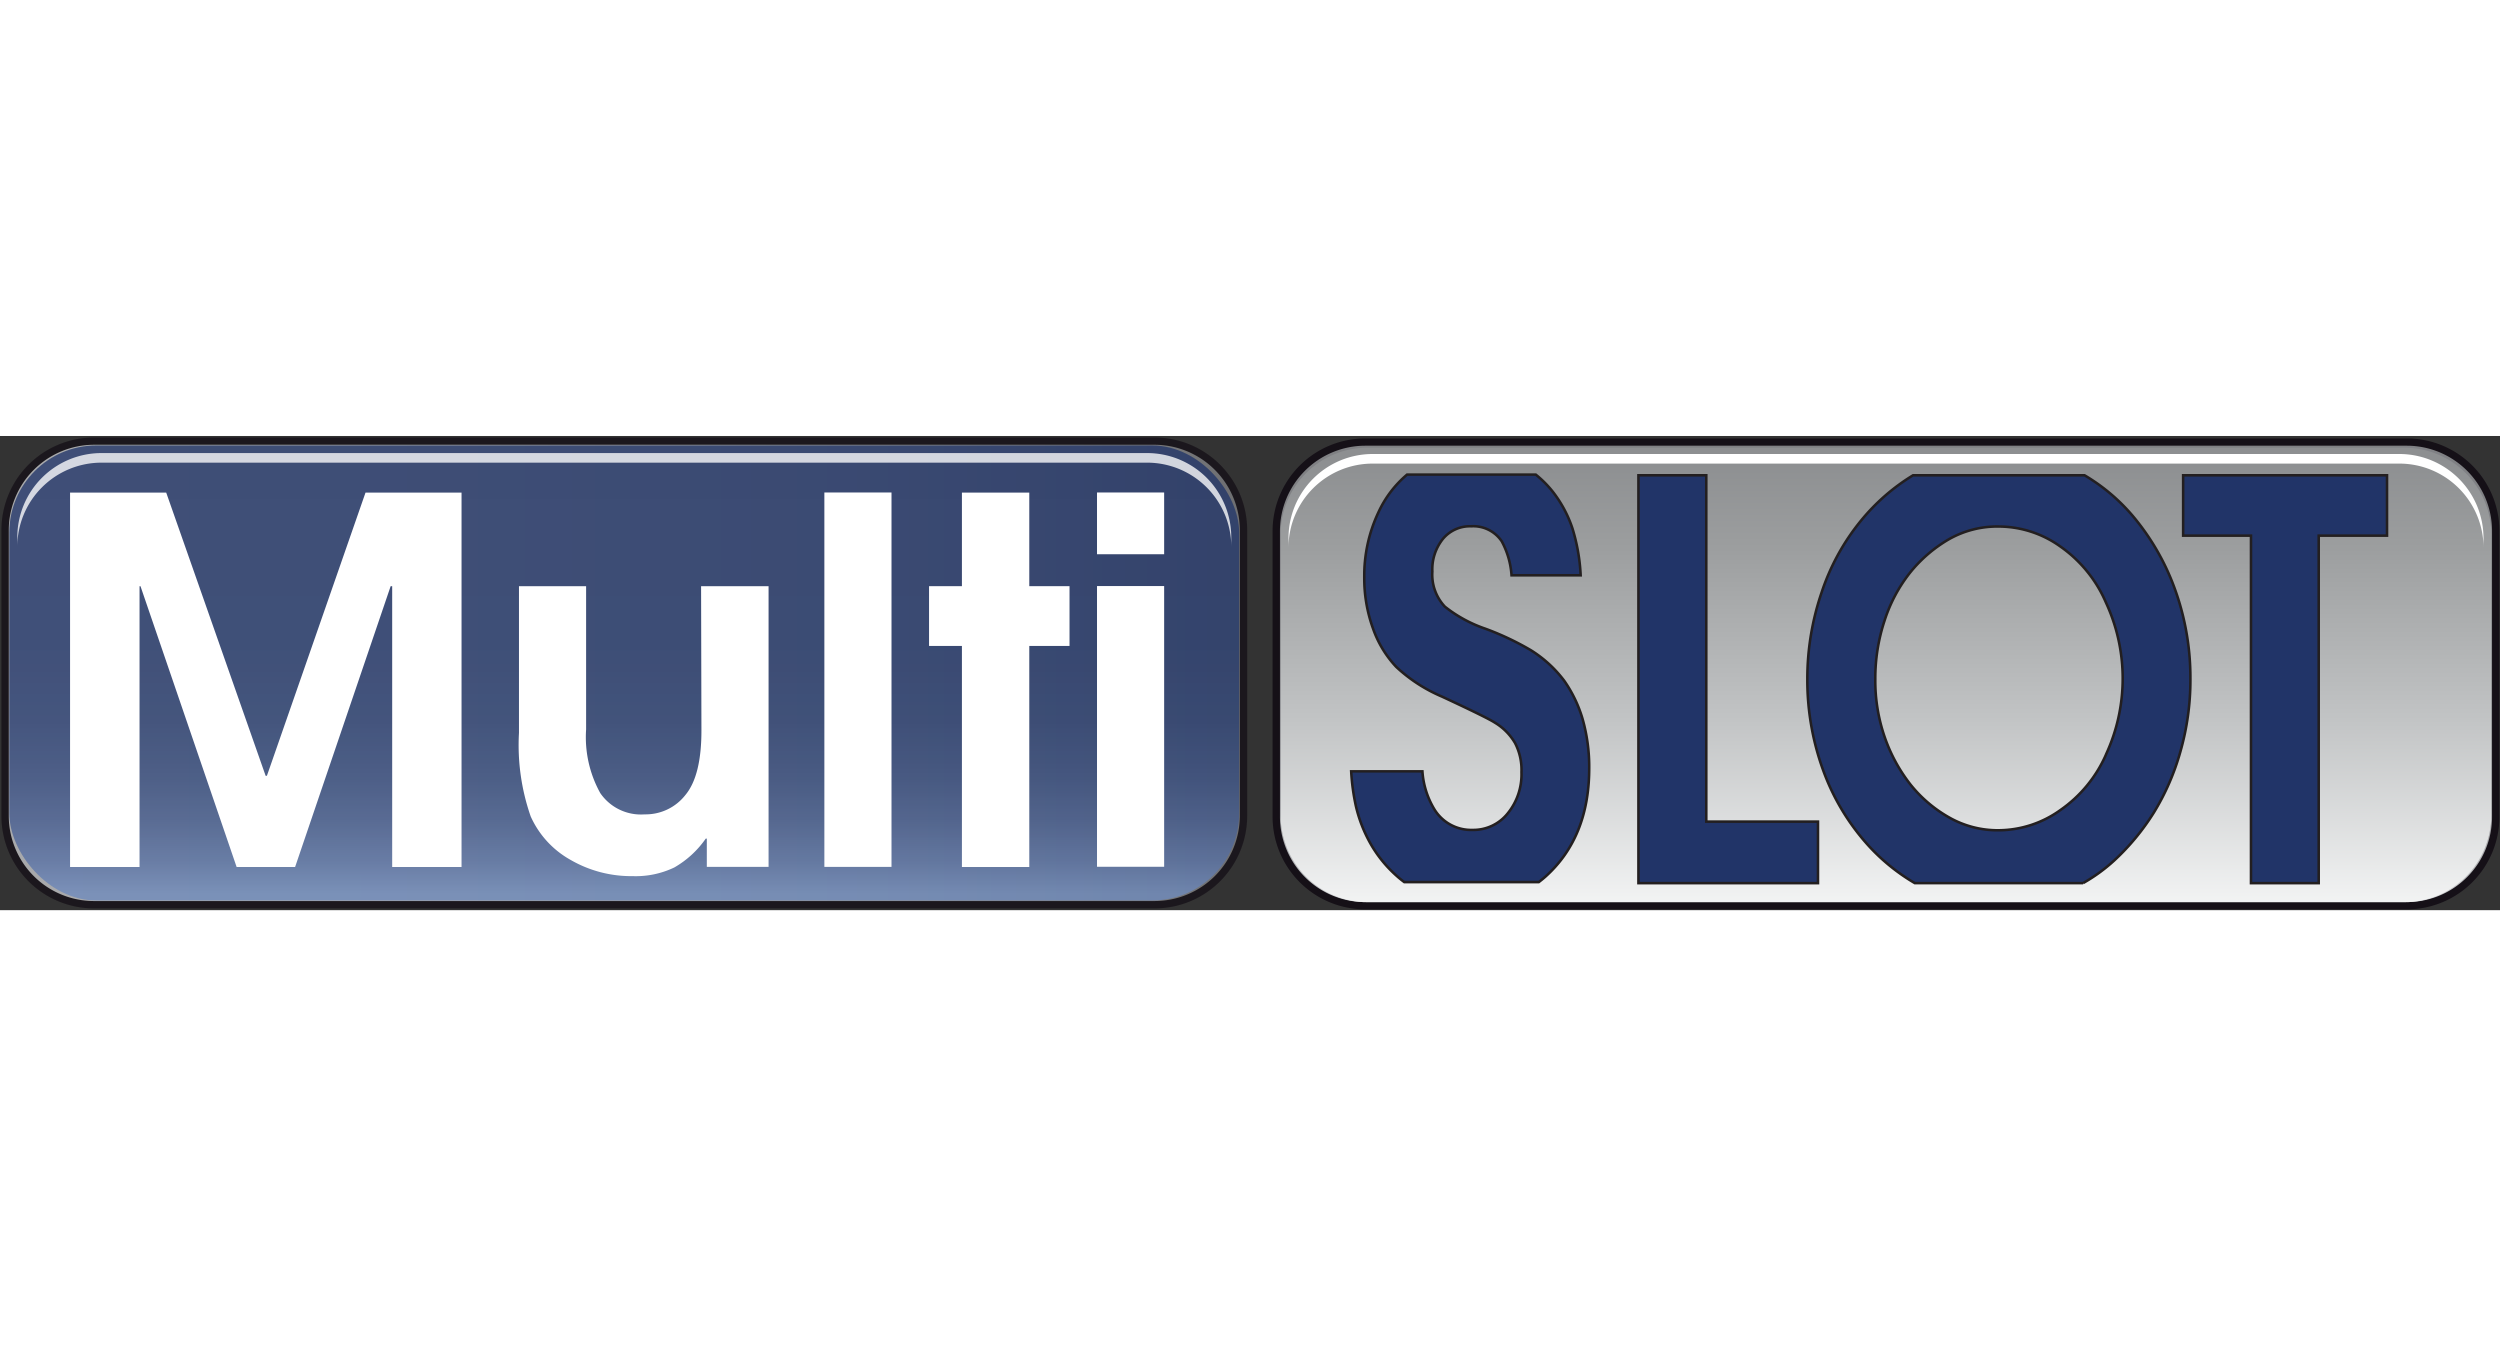
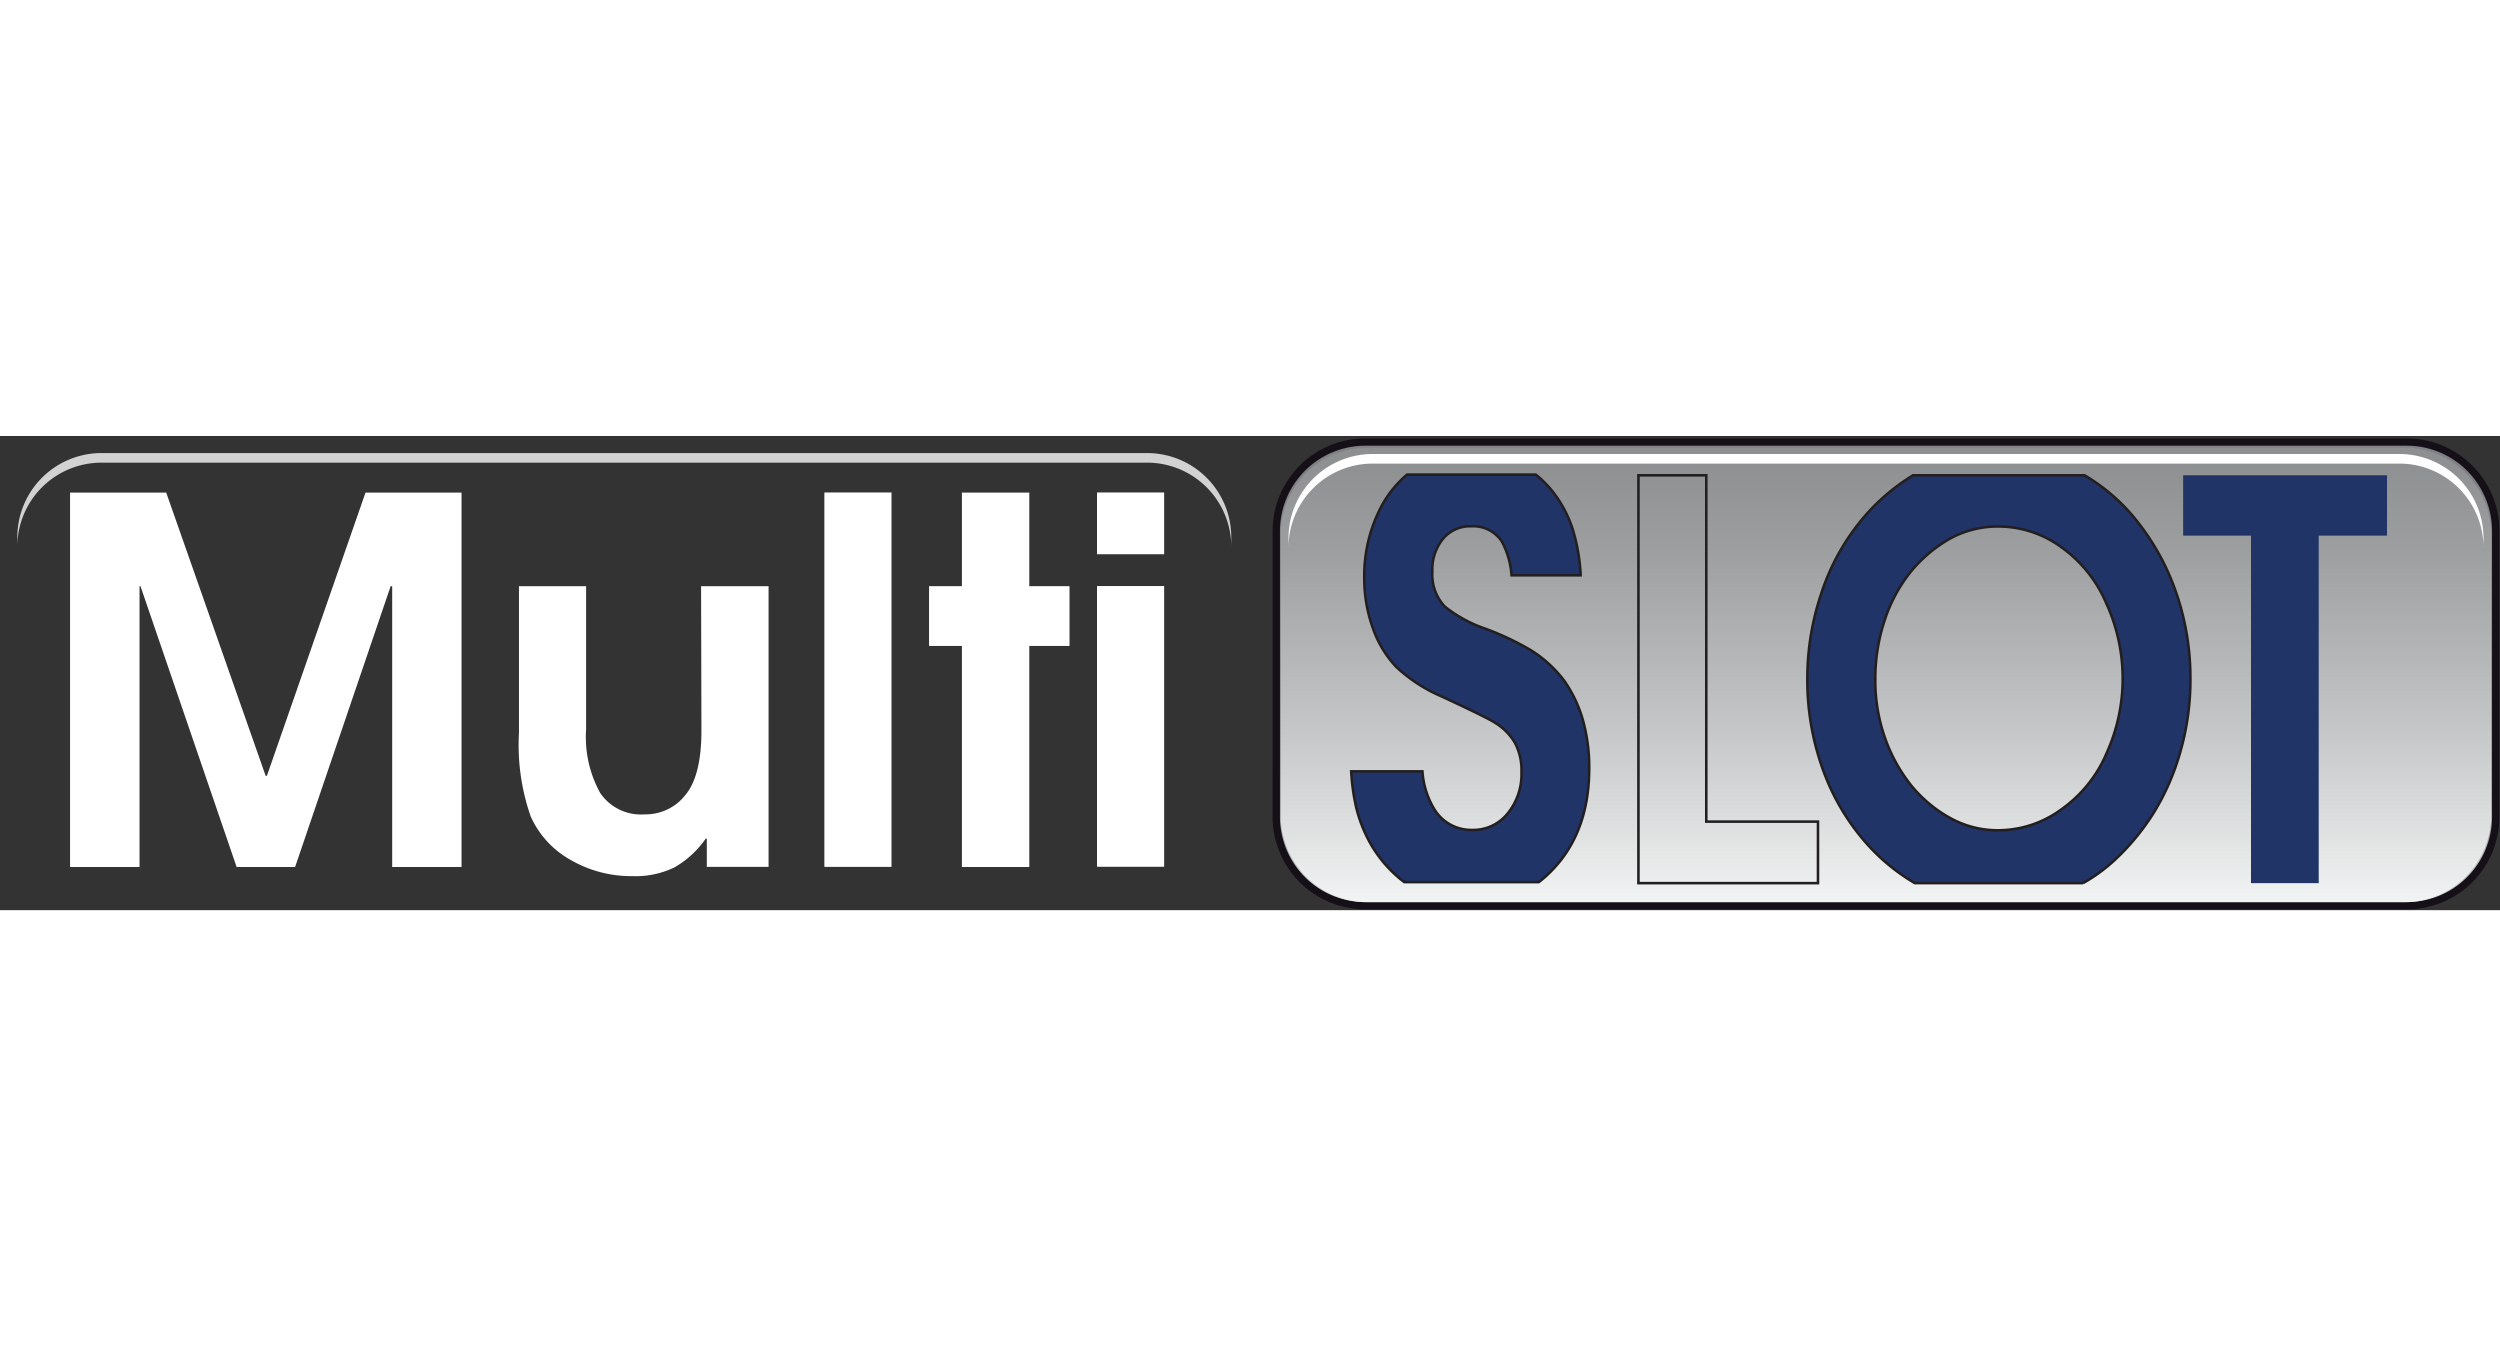
<svg xmlns="http://www.w3.org/2000/svg" id="Layer_1" data-name="Layer 1" viewBox="0 0 213.74 40.54" width="65" height="35">
  <rect x="0" y="0" width="213.74" height="40.54" fill="#333333" stroke="none" />
  <defs>
    <style>.cls-1,.cls-18{fill:none;}.cls-2{clip-path:url(#clip-path);}.cls-3{fill:url(#linear-gradient);}.cls-4{fill:#151017;}.cls-5{fill:#808186;}.cls-6{clip-path:url(#clip-path-2);}.cls-7{fill:url(#linear-gradient-2);}.cls-8{fill:#fff;}.cls-9{opacity:0.78;}.cls-10{clip-path:url(#clip-path-3);}.cls-11{clip-path:url(#clip-path-4);}.cls-12{fill:url(#linear-gradient-3);}.cls-13{clip-path:url(#clip-path-5);}.cls-14{clip-path:url(#clip-path-6);}.cls-15{fill:url(#linear-gradient-4);}.cls-16{clip-path:url(#clip-path-7);}.cls-17{fill:#213468;}.cls-18{stroke:#231f20;stroke-width:0.22px;}</style>
    <clipPath id="clip-path">
      <path class="cls-1" d="M116.69.52a7.6,7.6,0,0,0-7.57,7.58V32.58a7.6,7.6,0,0,0,7.57,7.58H205.8a7.6,7.6,0,0,0,7.58-7.58V8.1A7.6,7.6,0,0,0,205.8.52Z" />
    </clipPath>
    <linearGradient id="linear-gradient" x1="-201.37" y1="475.84" x2="-200.77" y2="475.84" gradientTransform="matrix(0, -65.87, -65.87, 0, 31505.96, -13225.01)" gradientUnits="userSpaceOnUse">
      <stop offset="0" stop-color="#c9cbcd" />
      <stop offset="0.04" stop-color="#babcbe" />
      <stop offset="0.13" stop-color="#a5a6a9" />
      <stop offset="0.22" stop-color="#949598" />
      <stop offset="0.34" stop-color="#898a8d" />
      <stop offset="0.51" stop-color="#828386" />
      <stop offset="0.98" stop-color="#808184" />
      <stop offset="1" stop-color="#808184" />
    </linearGradient>
    <clipPath id="clip-path-2">
      <path class="cls-1" d="M116.92,1h88.65A7.44,7.44,0,0,1,213,8.42v24a7.44,7.44,0,0,1-7.44,7.44H116.92a7.44,7.44,0,0,1-7.44-7.44v-24A7.43,7.43,0,0,1,116.92,1Z" />
    </clipPath>
    <linearGradient id="linear-gradient-2" x1="-201.4" y1="475.8" x2="-200.8" y2="475.8" gradientTransform="matrix(0, -64.66, -64.66, 0, 30925.01, -12982.08)" gradientUnits="userSpaceOnUse">
      <stop offset="0" stop-color="#f4f5f5" />
      <stop offset="0.42" stop-color="#c2c4c5" />
      <stop offset="0.8" stop-color="#9c9e9f" />
      <stop offset="1" stop-color="#8d8f91" />
    </linearGradient>
    <clipPath id="clip-path-3">
-       <rect class="cls-1" x="0.13" y="0.13" width="106.5" height="40.26" />
-     </clipPath>
+       </clipPath>
    <clipPath id="clip-path-4">
      <path class="cls-1" d="M8,40.08A7.6,7.6,0,0,1,.44,32.5V8A7.6,7.6,0,0,1,8,.44H98.73A7.6,7.6,0,0,1,106.31,8V32.5a7.6,7.6,0,0,1-7.58,7.58Z" />
    </clipPath>
    <linearGradient id="linear-gradient-3" x1="-199.59" y1="476.41" x2="-198.99" y2="476.41" gradientTransform="matrix(175.94, 0, 0, -175.94, 35118.04, 83841.85)" gradientUnits="userSpaceOnUse">
      <stop offset="0" stop-color="#c9cbcd" />
      <stop offset="0.26" stop-color="#c6c8ca" />
      <stop offset="0.47" stop-color="#bbbdbf" />
      <stop offset="0.68" stop-color="#aaacae" />
      <stop offset="0.87" stop-color="#929396" />
      <stop offset="0.98" stop-color="#808184" />
      <stop offset="1" stop-color="#808184" />
    </linearGradient>
    <clipPath id="clip-path-5">
      <rect class="cls-1" x="0.8" y="0.81" width="105.14" height="38.9" />
    </clipPath>
    <clipPath id="clip-path-6">
-       <rect class="cls-1" x="0.8" y="0.81" width="105.14" height="38.9" rx="7.44" ry="7.44" />
-     </clipPath>
+       </clipPath>
    <linearGradient id="linear-gradient-4" x1="-201.4" y1="474.71" x2="-200.8" y2="474.71" gradientTransform="matrix(0, -64.65, -64.65, 0, 30745.18, -12981.5)" gradientUnits="userSpaceOnUse">
      <stop offset="0" stop-color="#6e8abc" />
      <stop offset="0.07" stop-color="#5871a4" />
      <stop offset="0.16" stop-color="#445b8e" />
      <stop offset="0.26" stop-color="#344a7d" />
      <stop offset="0.38" stop-color="#293e71" />
      <stop offset="0.55" stop-color="#23376a" />
      <stop offset="0.98" stop-color="#213568" />
      <stop offset="1" stop-color="#213568" />
    </linearGradient>
    <clipPath id="clip-path-7">
      <rect class="cls-1" x="1.48" y="1.46" width="103.79" height="8" />
    </clipPath>
  </defs>
  <title>multislot</title>
  <g class="cls-2">
    <rect class="cls-3" x="109.12" y="0.52" width="104.26" height="39.64" />
  </g>
  <path class="cls-4" d="M116.69,40.47v-.62H205.8a7.29,7.29,0,0,0,7.26-7.27V8.1A7.3,7.3,0,0,0,205.8.83H116.69a7.31,7.31,0,0,0-7.26,7.27V32.58a7.3,7.3,0,0,0,7.26,7.27v.62a7.92,7.92,0,0,1-7.89-7.89V8.1A7.92,7.92,0,0,1,116.69.21H205.8a7.91,7.91,0,0,1,7.89,7.89V32.58a7.91,7.91,0,0,1-7.89,7.89Z" />
  <path class="cls-5" d="M205.57.89A7.46,7.46,0,0,1,213,8.33v24a7.46,7.46,0,0,1-7.44,7.44H116.92a7.46,7.46,0,0,1-7.44-7.44v-24" />
  <g class="cls-6">
    <rect class="cls-7" x="109.49" y="0.99" width="103.52" height="38.91" />
  </g>
  <path class="cls-8" d="M205.15,1.54H117.34a7.2,7.2,0,0,0-7.18,7.18v.82a7.2,7.2,0,0,1,7.18-7.18h87.81a7.2,7.2,0,0,1,7.18,7.18V8.72a7.2,7.2,0,0,0-7.18-7.18" />
  <g class="cls-9">
    <g class="cls-10">
      <g class="cls-11">
-         <rect class="cls-12" x="0.44" y="0.44" width="105.87" height="39.64" />
-       </g>
+         </g>
      <path class="cls-4" d="M8,40.39v-.63H98.73A7.29,7.29,0,0,0,106,32.5V8A7.31,7.31,0,0,0,98.73.75H8A7.31,7.31,0,0,0,.75,8V32.5A7.29,7.29,0,0,0,8,39.76v.63A7.91,7.91,0,0,1,.12,32.5V8A7.92,7.92,0,0,1,8,.13H98.73A7.92,7.92,0,0,1,106.63,8V32.5a7.91,7.91,0,0,1-7.9,7.89Z" />
    </g>
  </g>
  <g class="cls-9">
    <g class="cls-13">
      <g class="cls-14">
        <rect class="cls-15" x="0.8" y="0.81" width="105.14" height="38.9" />
      </g>
    </g>
  </g>
  <g class="cls-9">
    <g class="cls-16">
      <path class="cls-8" d="M98.09,1.46H8.66A7.2,7.2,0,0,0,1.48,8.64v.82A7.2,7.2,0,0,1,8.66,2.28H98.09a7.2,7.2,0,0,1,7.18,7.18V8.64a7.2,7.2,0,0,0-7.18-7.18" />
    </g>
  </g>
  <path class="cls-17" d="M133.73,20.92a10.56,10.56,0,0,0-2.84-2.6A24,24,0,0,0,127,16.48a11.59,11.59,0,0,1-3.47-1.89,4,4,0,0,1-1.07-3,4.16,4.16,0,0,1,.91-2.8,3,3,0,0,1,2.41-1.07A2.93,2.93,0,0,1,128.39,9a7.13,7.13,0,0,1,.84,2.91h5.91a16.15,16.15,0,0,0-.7-4,10.46,10.46,0,0,0-1.71-3.18,9.21,9.21,0,0,0-1.43-1.43h-11a9.3,9.3,0,0,0-2.46,3.25,12.66,12.66,0,0,0-1.2,5.51,12.53,12.53,0,0,0,.73,4.35,9.22,9.22,0,0,0,2,3.33,13.4,13.4,0,0,0,3.91,2.54q3.87,1.8,4.51,2.22a4.92,4.92,0,0,1,1.74,1.75,5,5,0,0,1,.55,2.49,5.28,5.28,0,0,1-1.18,3.53,3.75,3.75,0,0,1-3,1.41,3.69,3.69,0,0,1-3.29-1.8,7.21,7.21,0,0,1-1-3.21h-6.09a18.7,18.7,0,0,0,.41,3,12.11,12.11,0,0,0,1.22,3.14,10.79,10.79,0,0,0,2.15,2.7,9.06,9.06,0,0,0,.76.63h11.5c.18-.14.37-.29.55-.45q3.75-3.35,3.76-9.25a14.94,14.94,0,0,0-.57-4.26,11.2,11.2,0,0,0-1.61-3.35" />
  <path class="cls-18" d="M133.73,20.92a10.56,10.56,0,0,0-2.84-2.6A24,24,0,0,0,127,16.48a11.59,11.59,0,0,1-3.47-1.89,4,4,0,0,1-1.07-3,4.16,4.16,0,0,1,.91-2.8,3,3,0,0,1,2.41-1.07A2.93,2.93,0,0,1,128.39,9a7.13,7.13,0,0,1,.84,2.91h5.91a16.15,16.15,0,0,0-.7-4,10.46,10.46,0,0,0-1.71-3.18,9.21,9.21,0,0,0-1.43-1.43h-11a9.3,9.3,0,0,0-2.46,3.25,12.66,12.66,0,0,0-1.2,5.51,12.53,12.53,0,0,0,.73,4.35,9.22,9.22,0,0,0,2,3.33,13.4,13.4,0,0,0,3.91,2.54q3.87,1.8,4.51,2.22a4.92,4.92,0,0,1,1.74,1.75,5,5,0,0,1,.55,2.49,5.28,5.28,0,0,1-1.18,3.53,3.75,3.75,0,0,1-3,1.41,3.69,3.69,0,0,1-3.29-1.8,7.21,7.21,0,0,1-1-3.21h-6.09a18.7,18.7,0,0,0,.41,3,12.11,12.11,0,0,0,1.22,3.14,10.79,10.79,0,0,0,2.15,2.7,9.06,9.06,0,0,0,.76.63h11.5c.18-.14.37-.29.55-.45q3.75-3.35,3.76-9.25a14.94,14.94,0,0,0-.57-4.26A11.2,11.2,0,0,0,133.73,20.92Z" />
-   <polygon class="cls-17" points="145.88 32.97 145.88 3.36 140.08 3.36 140.08 38.23 155.43 38.23 155.43 32.97 145.88 32.97" />
  <polygon class="cls-18" points="145.88 32.97 145.88 3.36 140.08 3.36 140.08 38.23 155.43 38.23 155.43 32.97 145.88 32.97" />
  <path class="cls-17" d="M185.68,12.39A20.53,20.53,0,0,0,182.48,7a16.18,16.18,0,0,0-4.26-3.64H163.56a17.49,17.49,0,0,0-4.47,3.9,19.19,19.19,0,0,0-3.35,6.12,22.86,22.86,0,0,0-1.22,7.45,22.54,22.54,0,0,0,1.53,8.22,19.36,19.36,0,0,0,3.15,5.34,17,17,0,0,0,4.51,3.84h14.38a14.45,14.45,0,0,0,2.66-1.93,20,20,0,0,0,3.38-4.08A20.48,20.48,0,0,0,186.41,27a22.26,22.26,0,0,0,.86-6.25,22.28,22.28,0,0,0-1.59-8.39m-5.63,14.86A11.3,11.3,0,0,1,176.13,32a9.13,9.13,0,0,1-5.23,1.71,8.4,8.4,0,0,1-4.28-1.11,11.45,11.45,0,0,1-3.29-2.81,14,14,0,0,1-2.18-4,14.79,14.79,0,0,1-.82-5,15.76,15.76,0,0,1,.79-5,13,13,0,0,1,2.2-4.13,12,12,0,0,1,3.3-2.83,8.39,8.39,0,0,1,4.28-1.09,9.11,9.11,0,0,1,5.24,1.7,11.3,11.3,0,0,1,3.91,4.8,15.47,15.47,0,0,1,0,13" />
  <path class="cls-18" d="M185.68,12.39A20.53,20.53,0,0,0,182.48,7a16.18,16.18,0,0,0-4.26-3.64H163.56a17.49,17.49,0,0,0-4.47,3.9,19.19,19.19,0,0,0-3.35,6.12,22.86,22.86,0,0,0-1.22,7.45,22.54,22.54,0,0,0,1.53,8.22,19.36,19.36,0,0,0,3.15,5.34,17,17,0,0,0,4.51,3.84h14.38a14.45,14.45,0,0,0,2.66-1.93,20,20,0,0,0,3.38-4.08A20.48,20.48,0,0,0,186.41,27a22.26,22.26,0,0,0,.86-6.25A22.28,22.28,0,0,0,185.68,12.39Zm-5.63,14.86A11.3,11.3,0,0,1,176.13,32a9.13,9.13,0,0,1-5.23,1.71,8.4,8.4,0,0,1-4.28-1.11,11.45,11.45,0,0,1-3.29-2.81,14,14,0,0,1-2.18-4,14.79,14.79,0,0,1-.82-5,15.76,15.76,0,0,1,.79-5,13,13,0,0,1,2.2-4.13,12,12,0,0,1,3.3-2.83,8.39,8.39,0,0,1,4.28-1.09,9.11,9.11,0,0,1,5.24,1.7,11.3,11.3,0,0,1,3.91,4.8,15.47,15.47,0,0,1,0,13Z" />
  <polygon class="cls-17" points="186.65 3.36 186.65 8.52 192.45 8.52 192.45 38.23 198.24 38.23 198.24 8.52 204.08 8.52 204.08 3.36 186.65 3.36" />
-   <polygon class="cls-18" points="186.65 3.36 186.65 8.52 192.45 8.52 192.45 38.23 198.24 38.23 198.24 8.52 204.08 8.52 204.08 3.36 186.65 3.36" />
  <polygon class="cls-8" points="5.99 36.85 5.99 4.84 14.21 4.84 22.71 29.05 22.82 29.05 31.25 4.84 39.46 4.84 39.46 36.85 33.53 36.85 33.53 12.84 33.4 12.84 25.23 36.85 20.23 36.85 12.01 12.84 11.93 12.84 11.93 36.85 5.99 36.85" />
  <path class="cls-8" d="M59.94,12.84h5.77v24H60.43V34.42h-.09a8.28,8.28,0,0,1-2.69,2.47,7.61,7.61,0,0,1-3.56.74,10.35,10.35,0,0,1-5.33-1.4,8,8,0,0,1-3.39-3.71,18.55,18.55,0,0,1-1-7.14V12.84h5.74V25.09a9.85,9.85,0,0,0,1.21,5.44,4.21,4.21,0,0,0,3.79,1.82,4.32,4.32,0,0,0,3.5-1.67q1.37-1.66,1.36-5.55Z" />
  <rect class="cls-8" x="70.48" y="4.83" width="5.74" height="32.01" />
  <polygon class="cls-8" points="82.24 36.85 82.24 17.95 79.43 17.95 79.43 12.84 82.24 12.84 82.24 4.84 88 4.84 88 12.84 91.44 12.84 91.44 17.95 88 17.95 88 36.85 82.24 36.85" />
  <path class="cls-8" d="M93.79,4.83h5.74v5.28H93.79Zm0,8h5.74v24H93.79Z" />
</svg>